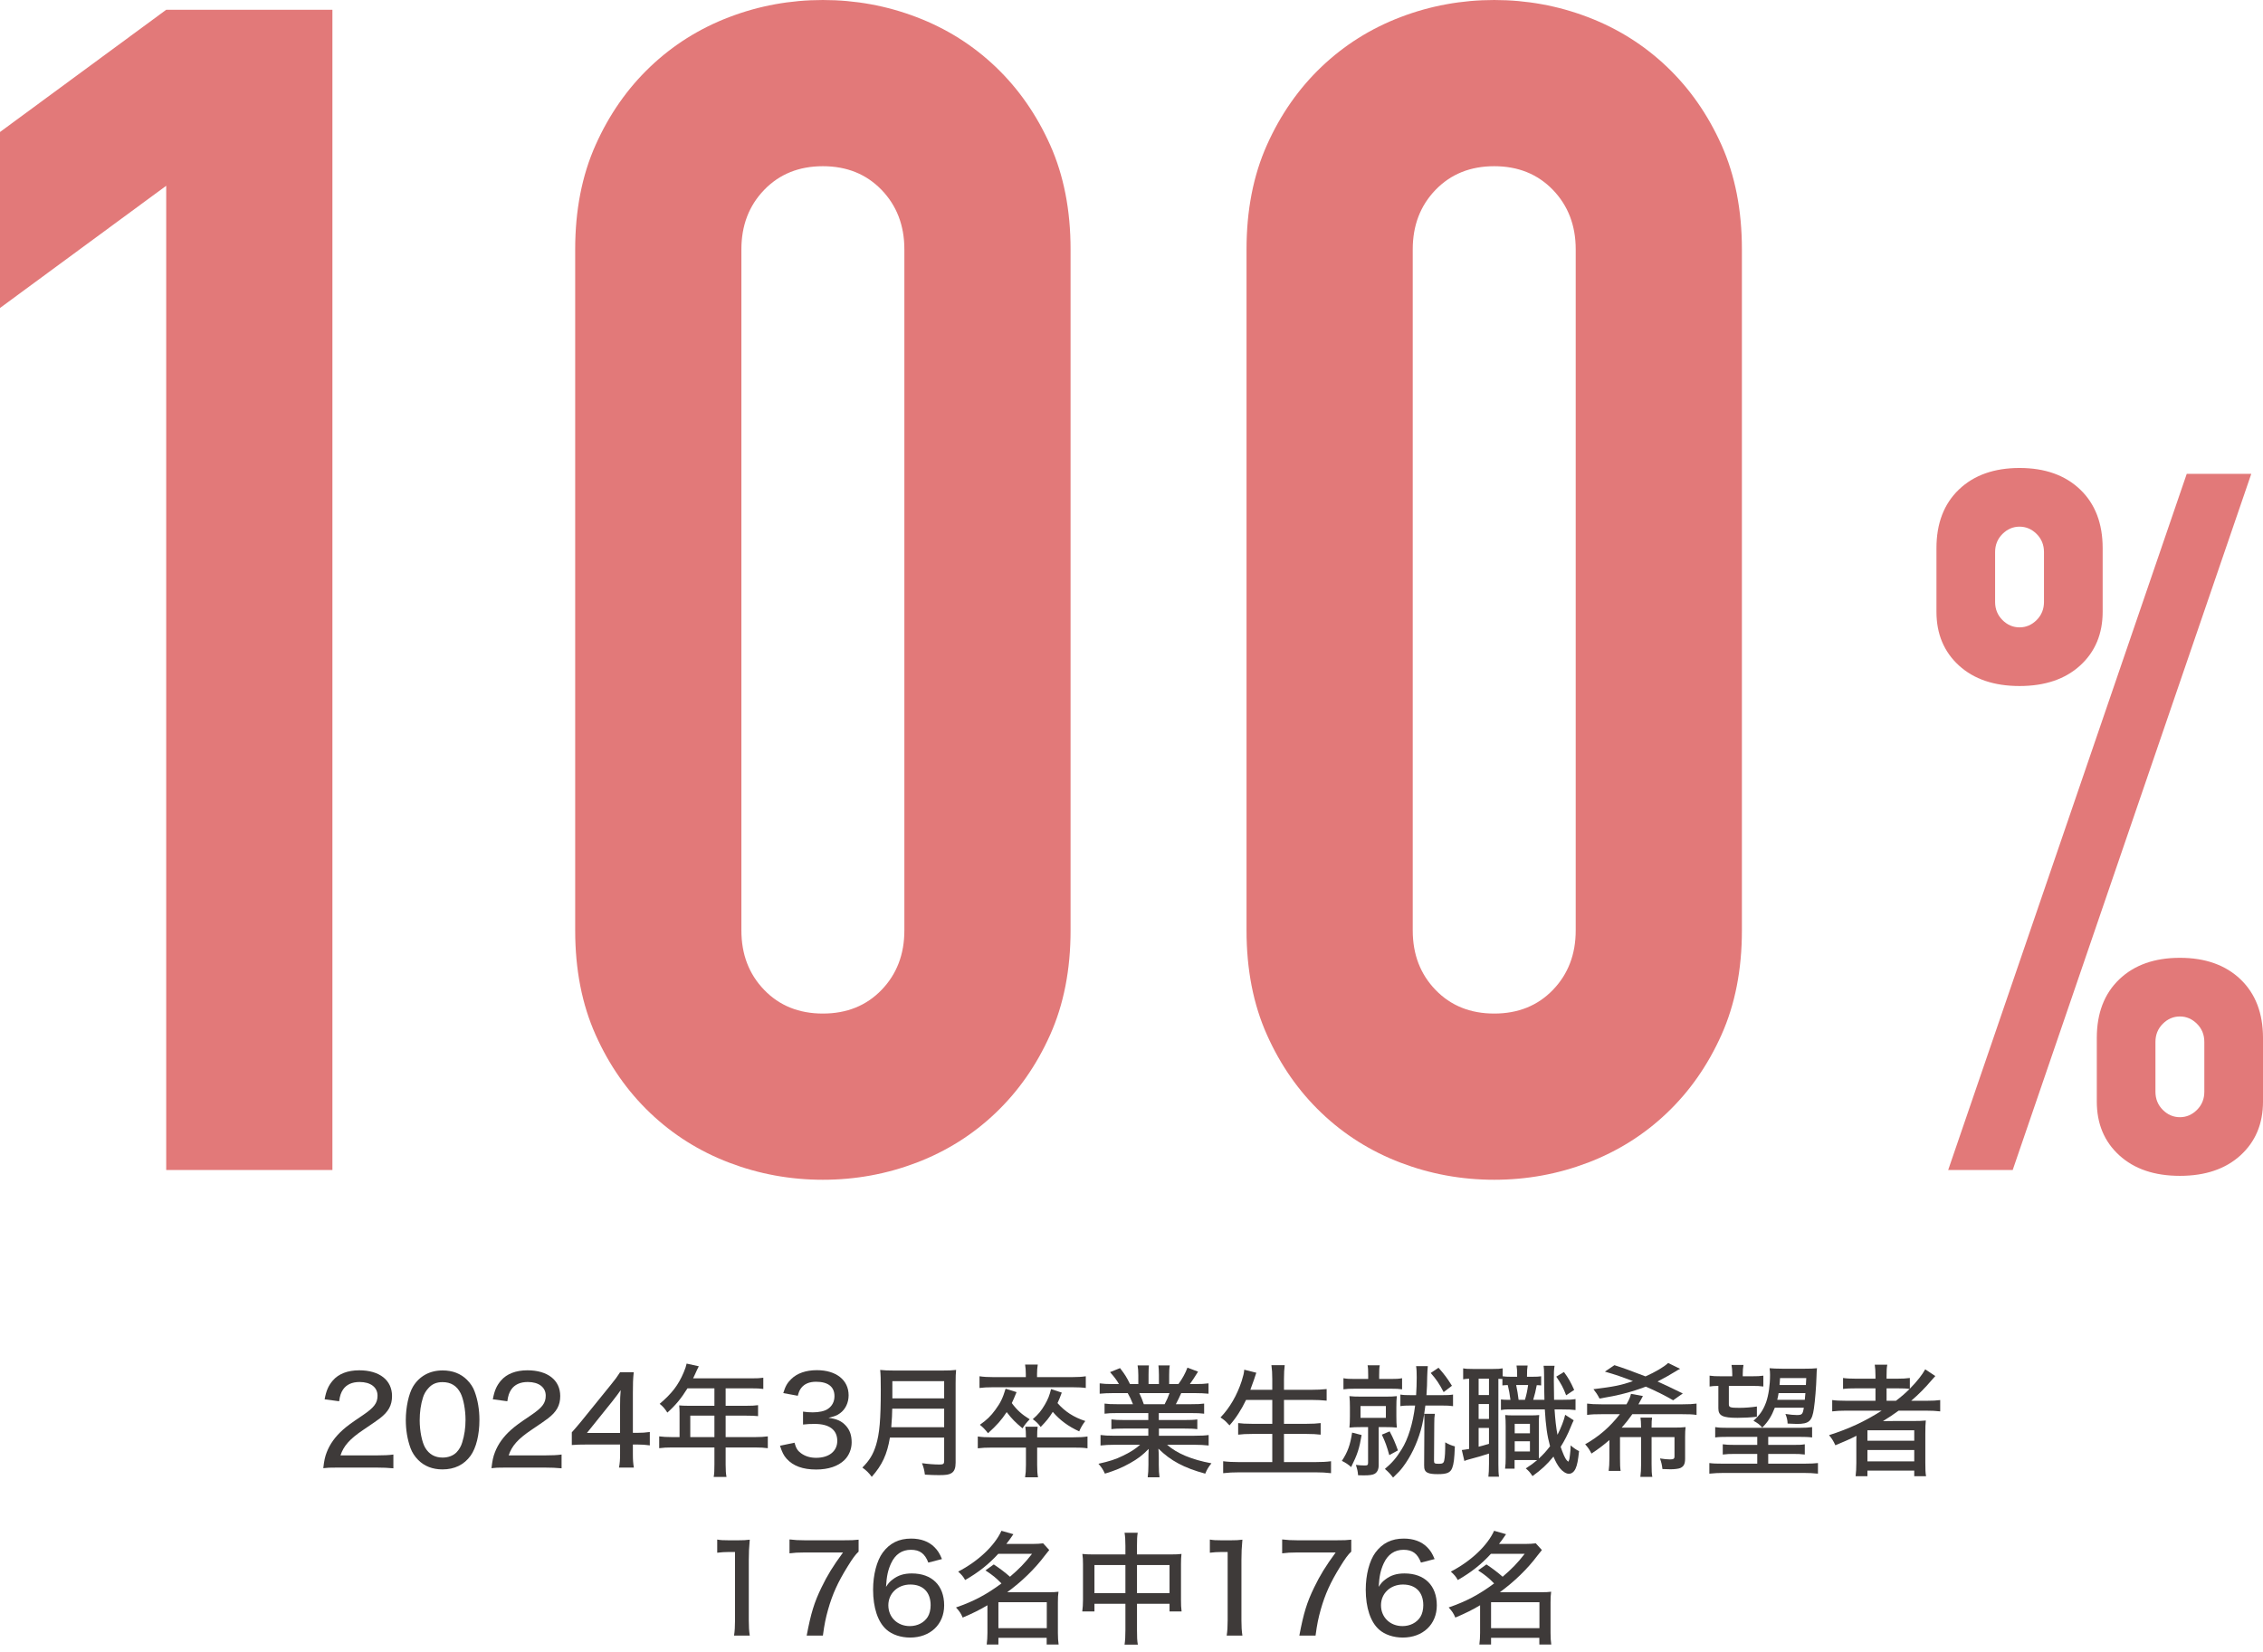
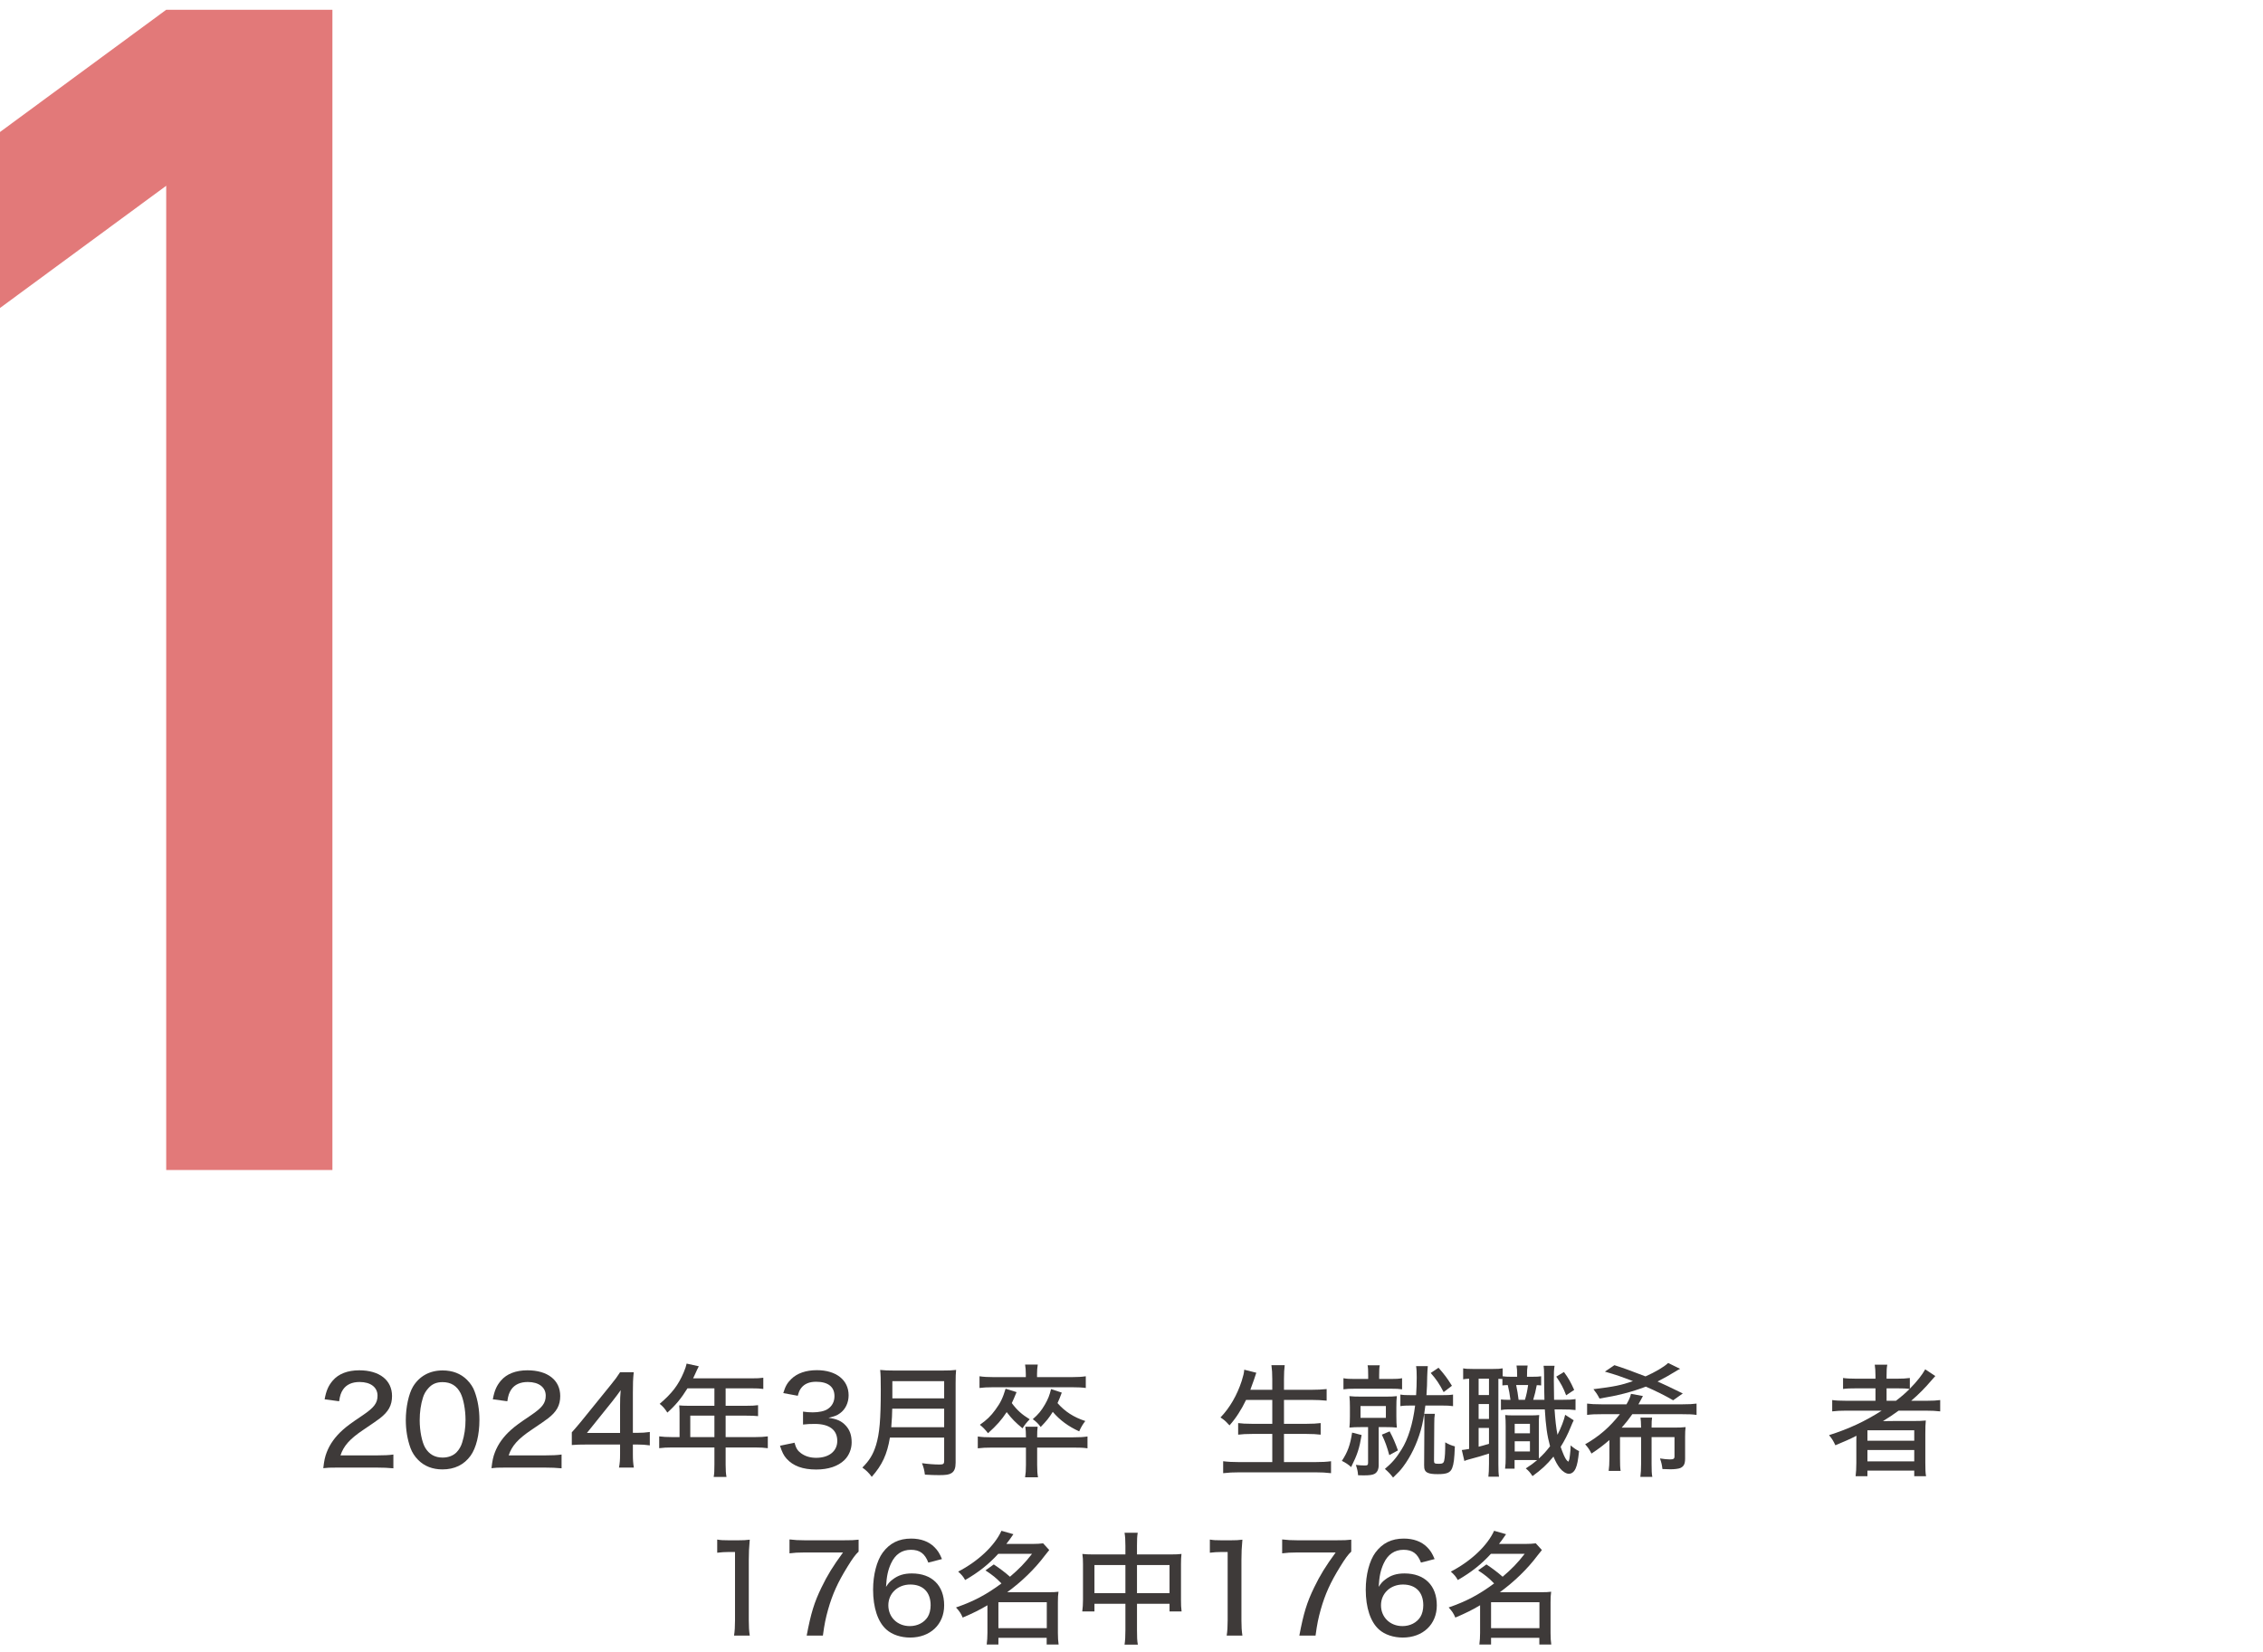
<svg xmlns="http://www.w3.org/2000/svg" id="_レイヤー_1" viewBox="0 0 500 365">
  <defs>
    <style>.cls-1{fill:#3e3a39;}.cls-2{fill:#e27979;}</style>
  </defs>
  <path class="cls-2" d="M36.723,258.502V41.046L0,68.047V29.165L36.723,2.16h36.723v256.342h-36.723Z" />
-   <path class="cls-2" d="M127.085,55.084c0-8.64,1.498-16.318,4.503-23.039,2.997-6.717,7.021-12.477,12.061-17.283,5.04-4.799,10.858-8.461,17.462-10.979,6.597-2.522,13.5-3.783,20.7-3.783s14.096,1.261,20.7,3.783c6.6,2.518,12.422,6.18,17.462,10.979,5.04,4.806,9.056,10.566,12.061,17.283,3.001,6.721,4.503,14.399,4.503,23.039v150.494c0,8.64-1.502,16.326-4.503,23.043-3.004,6.721-7.021,12.481-12.061,17.279-5.04,4.806-10.862,8.461-17.462,10.983-6.604,2.518-13.5,3.779-20.7,3.779s-14.104-1.261-20.7-3.779c-6.604-2.522-12.422-6.176-17.462-10.983-5.04-4.799-9.064-10.558-12.061-17.279-3.004-6.717-4.503-14.403-4.503-23.043V55.084ZM163.808,205.578c0,5.281,1.677,9.663,5.044,13.142,3.359,3.479,7.678,5.219,12.96,5.219s9.597-1.74,12.96-5.219c3.359-3.479,5.044-7.861,5.044-13.142V55.084c0-5.273-1.685-9.655-5.044-13.139-3.362-3.475-7.682-5.223-12.96-5.223s-9.601,1.747-12.96,5.223c-3.366,3.483-5.044,7.865-5.044,13.139v150.494Z" />
-   <path class="cls-2" d="M275.415,55.084c0-8.64,1.498-16.318,4.503-23.039,2.997-6.717,7.021-12.477,12.061-17.283,5.04-4.799,10.858-8.461,17.462-10.979,6.597-2.522,13.5-3.783,20.7-3.783s14.096,1.261,20.7,3.783c6.6,2.518,12.422,6.18,17.462,10.979,5.04,4.806,9.056,10.566,12.061,17.283,3.001,6.721,4.503,14.399,4.503,23.039v150.494c0,8.64-1.502,16.326-4.503,23.043-3.004,6.721-7.021,12.481-12.061,17.279-5.04,4.806-10.862,8.461-17.462,10.983-6.604,2.518-13.5,3.779-20.7,3.779s-14.104-1.261-20.7-3.779c-6.604-2.522-12.422-6.176-17.462-10.983-5.04-4.799-9.064-10.558-12.061-17.279-3.004-6.717-4.503-14.403-4.503-23.043V55.084ZM312.138,205.578c0,5.281,1.677,9.663,5.044,13.142,3.359,3.479,7.678,5.219,12.96,5.219s9.597-1.74,12.96-5.219c3.359-3.479,5.044-7.861,5.044-13.142V55.084c0-5.273-1.685-9.655-5.044-13.139-3.362-3.475-7.682-5.223-12.96-5.223s-9.601,1.747-12.96,5.223c-3.366,3.483-5.044,7.865-5.044,13.139v150.494Z" />
-   <path class="cls-2" d="M446.212,151.572c-5.62,0-10.084-1.51-13.395-4.534s-4.966-6.986-4.966-11.882v-14.041c0-5.472,1.654-9.792,4.966-12.96,3.312-3.168,7.776-4.756,13.395-4.756s10.076,1.588,13.392,4.756c3.312,3.168,4.97,7.488,4.97,12.96v14.041c0,4.896-1.658,8.858-4.97,11.882-3.316,3.024-7.776,4.534-13.392,4.534ZM430.443,258.502l52.706-153.806h14.259l-52.71,153.806h-14.255ZM446.212,138.612c1.436,0,2.697-.541,3.779-1.619,1.078-1.082,1.619-2.413,1.619-3.997v-11.018c0-1.584-.541-2.915-1.619-3.997-1.082-1.078-2.343-1.619-3.779-1.619-1.444,0-2.701.541-3.783,1.619-1.078,1.082-1.619,2.413-1.619,3.997v11.018c0,1.584.541,2.915,1.619,3.997,1.082,1.078,2.339,1.619,3.783,1.619ZM481.639,259.797c-5.62,0-10.084-1.514-13.395-4.538-3.312-3.024-4.966-6.982-4.966-11.878v-14.041c0-5.472,1.654-9.792,4.966-12.963,3.312-3.164,7.776-4.752,13.395-4.752s10.076,1.588,13.392,4.752c3.312,3.172,4.97,7.492,4.97,12.963v14.041c0,4.896-1.658,8.854-4.97,11.878-3.316,3.024-7.776,4.538-13.392,4.538ZM476.237,241.218c0,1.588.541,2.919,1.619,3.997s2.339,1.623,3.783,1.623c1.436,0,2.697-.541,3.779-1.623,1.082-1.078,1.619-2.409,1.619-3.997v-11.014c0-1.584-.537-2.919-1.619-3.997-1.082-1.082-2.343-1.623-3.779-1.623-1.444,0-2.701.541-3.783,1.623s-1.619,2.413-1.619,3.997v11.014Z" />
  <path class="cls-1" d="M74.715,324.251c-1.966,0-2.37.027-3.286.135.188-1.67.377-2.532.755-3.501.7-1.831,1.885-3.474,3.608-5.009.916-.808,1.751-1.427,4.31-3.151,2.558-1.724,3.312-2.72,3.312-4.363,0-1.858-1.535-3.017-3.959-3.017-1.67,0-2.909.565-3.663,1.67-.458.7-.673,1.292-.861,2.585l-3.205-.431c.35-1.912.835-3.016,1.804-4.147,1.267-1.481,3.286-2.262,5.845-2.262,4.471,0,7.244,2.182,7.244,5.683,0,2.047-.78,3.474-2.72,4.956-.835.619-1.212.889-3.608,2.504-3.017,2.02-4.363,3.555-5.063,5.656h8.025c1.562,0,2.747-.054,3.663-.188v3.043c-1.186-.108-2.209-.162-3.771-.162h-8.43Z" />
  <path class="cls-1" d="M92.407,322.582c-.781-.781-1.347-1.67-1.697-2.612-.7-1.912-1.05-4.013-1.05-6.221,0-2.828.646-5.791,1.589-7.379,1.4-2.316,3.689-3.582,6.544-3.582,2.182,0,4.014.7,5.387,2.074.781.781,1.374,1.67,1.696,2.612.701,1.885,1.051,4.04,1.051,6.249,0,3.286-.728,6.194-1.939,7.891-1.454,2.02-3.555,3.043-6.221,3.043-2.182,0-3.986-.7-5.359-2.074ZM94.615,306.746c-.565.62-.942,1.32-1.158,2.02-.484,1.508-.727,3.232-.727,5.036,0,2.37.512,4.875,1.212,6.06.861,1.455,2.154,2.182,3.851,2.182,1.267,0,2.37-.431,3.098-1.185.565-.592.996-1.347,1.239-2.182.484-1.562.727-3.178.727-4.982,0-2.182-.458-4.659-1.104-5.898-.834-1.616-2.127-2.424-3.985-2.424-1.347,0-2.343.431-3.151,1.374Z" />
  <path class="cls-1" d="M111.877,324.251c-1.966,0-2.37.027-3.286.135.188-1.67.377-2.532.755-3.501.7-1.831,1.885-3.474,3.608-5.009.916-.808,1.751-1.427,4.31-3.151,2.558-1.724,3.312-2.72,3.312-4.363,0-1.858-1.535-3.017-3.959-3.017-1.67,0-2.909.565-3.663,1.67-.458.7-.673,1.292-.861,2.585l-3.205-.431c.35-1.912.835-3.016,1.804-4.147,1.267-1.481,3.286-2.262,5.845-2.262,4.471,0,7.244,2.182,7.244,5.683,0,2.047-.78,3.474-2.72,4.956-.835.619-1.212.889-3.608,2.504-3.017,2.02-4.363,3.555-5.063,5.656h8.025c1.562,0,2.747-.054,3.663-.188v3.043c-1.186-.108-2.209-.162-3.771-.162h-8.43Z" />
  <path class="cls-1" d="M126.337,316.468q.646-.7,1.993-2.316l6.545-8.08c1.077-1.319,1.508-1.912,2.127-2.881h3.017c-.161,1.562-.188,2.478-.188,4.551v8.833h.996c1.104,0,1.751-.054,2.747-.188v2.962c-1.023-.134-1.643-.188-2.747-.188h-.996v2.074c0,1.347.054,2.047.216,3.017h-3.286c.188-.916.242-1.75.242-3.043v-2.047h-7.352c-1.562,0-2.344.027-3.313.108v-2.801ZM137.002,310.543c0-1.347.027-2.208.135-3.393-.538.781-.942,1.292-1.858,2.478l-5.602,6.975h7.325v-6.06Z" />
  <path class="cls-1" d="M150.145,312.078c0-.592-.027-1.05-.081-1.562.593.054,1.185.081,1.885.081h5.898v-3.852h-5.952c-1.4,2.262-2.693,3.797-4.443,5.359-.593-.916-.942-1.319-1.697-1.939,2.721-2.316,4.121-4.147,5.306-6.948.351-.835.539-1.4.646-1.939l2.693.593c-.216.404-.242.458-.377.754q-.242.512-.565,1.239c-.162.323-.27.539-.323.673h12.927c1.212,0,1.858-.027,2.586-.134v2.478c-.754-.108-1.428-.135-2.586-.135h-5.736v3.852h4.552c1.158,0,1.885-.027,2.612-.135v2.424c-.728-.081-1.454-.108-2.559-.108h-4.605v4.74h6.464c1.238,0,2.073-.054,2.854-.162v2.612c-.808-.108-1.67-.162-2.854-.162h-6.464v3.797c0,1.293.054,1.966.188,2.72h-2.828c.135-.754.162-1.4.162-2.747v-3.771h-9.346c-1.185,0-2.02.054-2.854.162v-2.612c.808.107,1.643.162,2.854.162h1.644v-5.44ZM157.847,317.519v-4.74h-5.333v4.74h5.333Z" />
  <path class="cls-1" d="M175.539,318.757c.35,1.239.673,1.75,1.427,2.316.916.673,2.021,1.023,3.367,1.023,2.827,0,4.659-1.454,4.659-3.743,0-2.424-1.751-3.744-4.956-3.744-1.023,0-1.75.027-2.612.135v-2.855c.646.108,1.481.162,2.154.162,1.374,0,2.612-.27,3.286-.727.996-.646,1.508-1.643,1.508-2.855,0-2.074-1.427-3.178-4.066-3.178-1.481,0-2.559.458-3.259,1.347-.377.484-.539.862-.781,1.75l-3.205-.593c.458-1.508.89-2.262,1.751-3.097,1.319-1.292,3.259-1.966,5.683-1.966,4.255,0,7.002,2.182,7.002,5.548,0,1.643-.7,3.097-1.885,3.959-.646.485-1.212.7-2.559,1.023,1.858.242,2.882.7,3.824,1.724.889.97,1.293,2.127,1.293,3.717,0,1.454-.593,2.908-1.589,3.878-1.4,1.374-3.556,2.101-6.248,2.101-2.963,0-5.091-.781-6.545-2.397-.646-.727-.97-1.4-1.454-2.854l3.205-.673Z" />
  <path class="cls-1" d="M196.624,317.626c-.619,3.717-1.724,6.087-4.013,8.672-.646-.889-1.212-1.428-2.073-2.047,1.562-1.562,2.369-2.882,3.016-4.956.781-2.585,1.051-5.602,1.051-12.308,0-2.316-.027-3.259-.135-4.309.996.107,1.724.134,3.017.134h10.772c1.373,0,2.073-.027,2.989-.134-.081.781-.107,1.454-.107,2.936v17.56c0,1.185-.27,1.885-.889,2.289-.539.35-1.186.458-2.774.458-.889,0-1.805-.027-3.124-.107-.135-1.023-.27-1.589-.646-2.532,1.347.188,2.747.296,3.905.296.808,0,.996-.162.996-.754v-5.198h-11.984ZM208.608,315.337v-4.094h-11.473c0,.97-.081,2.505-.215,4.094h11.688ZM208.608,308.954v-3.797h-11.445v3.797h11.445Z" />
  <path class="cls-1" d="M236.966,317.572c1.589,0,2.424-.054,3.312-.188v2.612c-.915-.135-1.669-.162-3.312-.162h-7.81v3.824c0,1.293.054,1.939.188,2.747h-2.855c.135-.862.188-1.508.188-2.747v-3.824h-7.379c-1.454,0-2.37.054-3.259.162v-2.612c.889.135,1.724.188,3.259.188h7.379v-.162c0-.889-.054-1.616-.134-2.182h2.72c-.081.701-.107,1.131-.107,2.182v.162h7.81ZM226.651,303.595c0-.781-.054-1.481-.162-2.101h2.801c-.107.619-.161,1.319-.161,2.101v.673h7.648c1.32,0,2.235-.054,3.124-.188v2.585c-.727-.108-1.696-.162-3.07-.162h-17.316c-1.428,0-2.263.054-3.098.162v-2.585c.916.135,1.858.188,3.151.188h7.083v-.673ZM224.604,307.581c-.512,1.239-.7,1.697-1.051,2.424,1.158,1.562,2.209,2.505,3.959,3.582-.646.646-1.023,1.104-1.589,1.993-1.589-1.319-2.315-2.046-3.501-3.582-1.158,1.75-2.182,2.909-4.12,4.659-.728-.916-1.104-1.293-1.805-1.858,1.535-1.077,2.424-1.939,3.42-3.312,1.158-1.562,1.67-2.667,2.263-4.659l2.424.754ZM234.596,307.688c-.431,1.158-.565,1.508-.942,2.316,1.616,1.858,3.609,3.151,6.141,3.959-.565.727-.97,1.4-1.347,2.289-2.37-1.077-4.255-2.451-5.844-4.309-.835,1.347-1.374,1.993-2.667,3.34-.565-.754-.969-1.158-1.75-1.724,1.238-1.077,1.885-1.858,2.666-3.205.728-1.266,1.023-2.02,1.374-3.447l2.369.781Z" />
-   <path class="cls-1" d="M246.821,312.213c-1.266,0-1.993.027-2.774.135v-2.235c.754.107,1.428.135,2.774.135h3.501c-.404-1.051-.728-1.697-1.158-2.451h-3.097c-1.293,0-2.263.054-3.098.135v-2.289c.754.107,1.616.162,2.989.162h1.266c-.457-.835-1.05-1.616-1.966-2.64l2.209-.889c1.104,1.455,1.373,1.858,2.208,3.528h1.831v-1.966c0-.862-.054-1.616-.161-2.154h2.505c-.055.485-.081,1.131-.081,2.074v2.047h2.289v-2.047c0-.889-.054-1.562-.107-2.074h2.504c-.107.565-.134,1.292-.134,2.154v1.966h2.047c.889-1.212,1.562-2.451,1.992-3.636l2.344.889c-.674,1.104-1.32,2.074-1.805,2.747h1.077c1.428,0,2.235-.054,3.043-.162v2.289c-.861-.081-1.831-.135-3.15-.135h-2.882c-.431.97-.728,1.562-1.186,2.451h3.394c1.374,0,2.047-.027,2.855-.135v2.235c-.809-.108-1.535-.135-2.855-.135h-7.164v1.535h5.683c1.239,0,2.102-.027,2.828-.135v2.155c-.754-.108-1.589-.135-2.828-.135h-5.655v1.589h7.783c1.589,0,2.424-.054,3.205-.162v2.316c-.996-.108-1.966-.162-3.178-.162h-6.006c2.154,1.912,5.494,3.312,9.803,4.093-.673.835-.97,1.32-1.373,2.29-4.659-1.266-7.622-2.828-10.342-5.521.08,1.023.08,1.454.08,2.046v1.535c0,1.131.055,1.993.162,2.747h-2.612c.107-.781.161-1.643.161-2.774v-1.481c0-.62,0-.916.054-2.02-1.4,1.427-2.396,2.182-4.12,3.151-1.777.997-3.259,1.616-5.548,2.316-.458-.97-.7-1.347-1.428-2.182,2.397-.539,3.798-.97,5.359-1.75,1.589-.754,2.747-1.481,3.852-2.451h-5.602c-1.239,0-2.182.054-3.151.162v-2.316c.781.108,1.643.162,3.151.162h7.406v-1.589h-5.387c-1.212,0-2.047.027-2.773.135v-2.155c.78.108,1.562.135,2.773.135h5.387v-1.535h-6.895ZM257.324,310.247c.512-.97.809-1.67,1.077-2.451h-6.679c.458.97.619,1.374.996,2.451h4.605Z" />
  <path class="cls-1" d="M275.313,309.304c-1.05,2.182-2.262,4.067-3.662,5.629-1.023-1.104-1.104-1.158-1.993-1.75,2.073-2.155,3.662-4.929,4.686-8.053.351-1.131.512-1.75.566-2.505l2.666.673q-.323.889-.512,1.535c-.135.404-.404,1.158-.808,2.235h4.848v-2.37c0-1.266-.055-2.101-.188-3.07h2.936c-.108.889-.162,1.75-.162,3.07v2.37h6.006c1.319,0,2.343-.054,3.42-.162v2.559c-1.131-.108-2.127-.162-3.366-.162h-6.06v5.279h4.955c1.347,0,2.29-.054,3.151-.162v2.559c-.835-.108-1.885-.162-3.124-.162h-4.982v6.221h6.895c1.428,0,2.478-.054,3.501-.188v2.639c-1.212-.135-2.047-.188-3.447-.188h-16.806c-1.373,0-2.396.054-3.581.188v-2.639c1.077.134,2.127.188,3.501.188h7.353v-6.221h-4.444c-1.266,0-2.289.054-3.097.162v-2.559c.808.107,1.67.162,3.07.162h4.471v-5.279h-5.791Z" />
  <path class="cls-1" d="M300.843,317.061c-.512,3.017-.915,4.255-2.316,7.083-.646-.592-1.185-.942-2.046-1.374,1.266-1.912,1.857-3.528,2.262-6.248l2.101.539ZM302.297,303.891c0-1.212-.026-1.67-.134-2.235h2.692c-.107.485-.135.969-.135,2.181v.835h2.586c1.158,0,1.751-.027,2.478-.162v2.451c-.7-.107-1.293-.134-2.478-.134h-7.891c-1.212,0-1.832.027-2.586.134v-2.451c.728.135,1.239.162,2.531.162h2.936v-.781ZM300.762,315.31c-1.104,0-1.885.027-2.612.108.081-.781.108-1.428.108-2.478v-1.993c0-1.051-.027-1.67-.108-2.478.728.081,1.4.108,2.586.108h5.413c1.131,0,1.805-.027,2.478-.108-.08.727-.107,1.32-.107,2.424v2.047c0,1.158.027,1.777.107,2.478-.727-.081-1.4-.108-2.504-.108h-1.509v8.403c0,.916-.296,1.562-.889,1.912-.431.242-1.104.35-2.424.35q-.27,0-1.239-.027c-.08-.97-.161-1.266-.484-2.29.7.081,1.319.135,1.966.135.593,0,.728-.108.728-.619v-7.864h-1.509ZM300.601,313.263h5.602v-2.612h-5.602v2.612ZM307.037,316.252c.809,1.535,1.212,2.478,1.831,4.202l-1.912,1.05c-.512-1.885-.889-2.936-1.643-4.524l1.724-.728ZM311.858,310.543c-1.132,0-1.832.027-2.451.135v-2.559c.619.108,1.212.135,2.478.135h.997c.08-1.158.135-2.666.135-3.905,0-1.077-.027-1.831-.135-2.504h2.585c-.054.485-.107,1.347-.135,2.343,0,1.293-.054,2.559-.161,4.067h3.259c1.292,0,1.938-.027,2.612-.135v2.559c-.728-.108-1.347-.135-2.586-.135h-3.527c-.323,2.505-.593,3.986-1.023,5.494-.889,3.043-2.209,5.791-3.933,8.08-.593.781-.97,1.185-2.182,2.343-.619-.808-.996-1.212-1.804-1.912,1.589-1.347,2.504-2.397,3.689-4.31,1.427-2.235,2.505-5.736,2.989-9.695h-.808ZM317.029,312.375c-.108.7-.135,1.077-.135,2.208l-.054,8.16c0,.592.135.673,1.104.673.781,0,1.051-.162,1.158-.781.162-.754.216-1.804.216-3.959.727.431,1.454.728,2.127.889-.107,2.828-.242,3.878-.592,4.793-.404,1.023-1.158,1.347-3.178,1.347-1.051,0-1.751-.081-2.209-.296-.593-.269-.835-.727-.808-1.696l.054-9.13v-.781c0-.7,0-.754-.027-1.427h2.344ZM317.837,302.194c1.373,1.589,1.858,2.208,2.963,3.986l-1.832,1.4c-.97-1.858-1.589-2.774-2.854-4.228l1.724-1.158Z" />
  <path class="cls-1" d="M332.001,304.08c.593.081,1.023.107,1.805.107h1.4v-.242c0-1.104-.027-1.616-.135-2.235h2.45c-.107.62-.134,1.158-.134,2.235v.242h1.131c1.05,0,1.508-.027,1.993-.107v2.02c-.593-.054-.62-.054-.97-.054-.188,1.077-.485,2.262-.781,3.232h2.478c-.026-1.293-.08-3.232-.08-5.656,0-.942-.027-1.239-.108-1.858h2.424c-.135.889-.161,1.374-.161,3.232,0,1.077.026,2.962.054,4.282h1.751c1.589,0,2.127-.027,2.989-.162v2.424c-.916-.108-1.535-.135-2.989-.135h-1.644c.135,2.128.351,4.147.646,5.602.781-1.508,1.481-3.34,1.697-4.417l1.885,1.212c-.188.377-.35.727-.7,1.589-.539,1.374-1.374,3.017-2.182,4.282.242.727.431,1.185.7,1.832.431.916.539,1.077.997,1.454.242-.485.269-.673.35-1.427.107-.835.135-1.266.162-2.182.646.566,1.238.97,1.857,1.266-.215,2.02-.403,3.043-.754,3.824-.35.781-.889,1.185-1.508,1.185-.593,0-1.4-.512-1.993-1.266-.512-.673-.916-1.374-1.4-2.531-1.508,1.831-2.666,2.881-4.632,4.309-.593-.889-.809-1.131-1.481-1.697,1.238-.808,1.696-1.158,2.505-1.832-.432-.027-.997-.027-1.67-.027h-3.312v1.912h-2.101c.107-.835.134-1.427.134-2.424v-6.975c0-1.131-.026-1.562-.107-2.451.485.054.835.081,1.805.081h3.878c.835,0,1.212-.027,1.831-.081-.08.593-.08,1.104-.08,2.478v7.137c.942-.862,1.589-1.562,2.478-2.72-.646-2.343-.942-4.471-1.158-8.133h-8.295c-.431,0-.781.027-1.4.135v-2.343c.404.054.861.081,1.373.081h.728c-.216-1.562-.27-1.885-.593-3.259-.565.027-.754.027-1.185.081v-1.427c-.404-.027-.539-.027-.889-.027v18.825c0,1.347.026,2.047.135,2.801h-2.344c.081-.728.135-1.535.135-2.855v-2.262c-1.696.539-2.37.754-4.524,1.319-.296.081-.565.162-.916.323l-.565-2.424c.323-.027.889-.107,1.616-.242v-15.513c-.593.027-.942.054-1.319.135v-2.424c.538.107,1.131.134,2.127.134h4.444c1.05,0,1.589-.027,2.154-.134v1.75ZM326.695,308.227h2.289v-3.609h-2.289v3.609ZM326.695,313.505h2.289v-3.286h-2.289v3.286ZM326.695,319.646c.728-.188,1.158-.296,2.289-.646v-3.501h-2.289v4.147ZM334.667,316.684h3.366v-2.101h-3.366v2.101ZM334.667,320.696h3.366v-2.262h-3.366v2.262ZM336.93,309.277c.323-1.05.512-1.939.7-3.259h-2.64c.242,1.077.404,2.208.539,3.259h1.4ZM345.548,303.137c.996,1.347,1.481,2.208,2.262,3.959l-1.777,1.185c-.619-1.643-1.158-2.639-2.182-4.121l1.697-1.023Z" />
  <path class="cls-1" d="M362.594,315.418c-.027-1.239-.055-1.643-.135-2.208h2.559c-.081.485-.108.942-.108,2.208h5.01c1.104,0,1.777-.027,2.505-.108-.081.646-.108,1.239-.108,2.101v4.848c0,1.212-.296,1.75-1.077,2.101-.377.162-1.293.27-2.128.27-.484,0-1.266-.027-1.804-.054-.108-.916-.216-1.4-.539-2.343.781.135,1.643.215,2.182.215.808,0,1.023-.134,1.023-.673v-4.255h-5.063v5.925c0,1.455.027,2.182.162,2.855h-2.64c.107-.808.162-1.616.162-2.855v-5.925h-4.659v4.686c0,1.374.026,2.074.134,2.774h-2.639c.107-.781.161-1.589.161-2.774v-4.04c-1.238,1.078-2.289,1.885-3.959,2.99-.538-1.023-.754-1.32-1.4-2.047,3.07-1.75,5.44-3.797,7.676-6.652h-3.986c-1.508,0-2.235.027-3.259.162v-2.504c.809.107,1.644.162,3.259.162h5.44c.565-.97.835-1.589.997-2.316l2.639.485c-.161.27-.242.431-.565,1.05-.188.377-.216.431-.431.781h9.614c1.589,0,2.424-.054,3.232-.162v2.504c-.889-.134-1.616-.162-3.232-.162h-10.961c-.754,1.078-1.454,1.966-2.343,2.963h4.282ZM369.677,309.385c-1.751-1.023-3.798-2.047-6.033-3.017-3.205,1.212-6.141,1.966-10.234,2.639-.457-.889-.754-1.319-1.346-2.074,4.604-.565,6.06-.862,8.726-1.777-2.37-.916-3.798-1.427-6.194-2.101l2.101-1.427c1.966.619,3.501,1.185,6.867,2.478,2.074-.916,4.04-2.047,5.01-2.962l2.64,1.292q-.512.243-1.051.593c-1.131.7-2.747,1.616-3.932,2.208,1.077.458,2.936,1.347,5.574,2.64l-2.127,1.508Z" />
-   <path class="cls-1" d="M381.982,317.464c-1.697,0-2.316.027-3.017.135v-2.289c.808.135,1.535.162,3.017.162h15.432c1.454,0,2.208-.054,2.963-.162v2.289c-.755-.107-1.535-.135-2.963-.135h-6.733v1.778h5.333c1.589,0,1.831,0,2.747-.135v2.262c-.835-.108-1.535-.135-2.747-.135h-5.333v2.155h7.973c1.373,0,2.289-.054,3.016-.135v2.343c-.942-.108-2.073-.162-3.231-.162h-17.56c-1.104,0-2.154.054-3.205.162v-2.343c.781.108,1.616.135,2.989.135h7.595v-2.155h-4.82c-1.239,0-1.939.027-2.801.135v-2.262c.781.108,1.319.135,2.801.135h4.82v-1.778h-6.274ZM387.126,304.08c1.158,0,1.751-.027,2.478-.135v2.397c-.7-.108-1.4-.135-2.478-.135h-5.144v4.067c0,.673.323.781,2.315.781,1.267,0,2.613-.107,3.879-.296v2.262c-1.374.162-2.936.242-4.282.242-3.286,0-4.229-.458-4.229-2.101v-4.956c-.862,0-1.4.054-1.939.135v-2.397c.755.108,1.32.135,2.532.135h2.478v-.485c0-.808-.054-1.4-.162-2.02h2.64c-.107.673-.161,1.131-.161,1.993v.512h2.073ZM392.136,311.028c-.728,1.885-1.455,3.043-2.774,4.39-.512-.62-1.05-1.023-1.938-1.508,1.4-1.266,2.154-2.343,2.801-4.121.538-1.562.861-3.744.861-6.006,0-.458-.026-1.05-.107-1.481.646.054,1.67.108,2.828.108h4.82c1.239,0,2.154-.027,2.828-.108-.054.539-.081.728-.108,1.832-.054,2.155-.323,5.44-.565,7.029-.403,2.854-1.077,3.447-3.771,3.447-.431,0-1.077-.027-2.047-.081-.026-.781-.161-1.346-.484-2.127,1.077.162,1.777.242,2.478.242,1.186,0,1.347-.134,1.589-1.616h-6.409ZM392.971,307.796c-.081.512-.135.835-.297,1.481h6.087c.081-.7.081-.835.135-1.481h-5.925ZM399.084,304.483h-5.79c-.055.754-.055.997-.108,1.535h5.817l.081-1.535Z" />
  <path class="cls-1" d="M407.942,311.674c-1.293,0-2.209.054-3.124.162v-2.505c.673.108,1.616.162,3.15.162h6.41v-2.747h-4.175c-1.373,0-2.208.027-2.989.135v-2.424c.674.108,1.67.162,3.07.162h4.094v-.646c0-1.104-.054-1.724-.161-2.451h2.773c-.135.7-.161,1.32-.161,2.451v.646h2.154c1.373,0,2.263-.054,2.989-.162v2.37c1.616-1.643,2.747-3.097,3.394-4.282l2.235,1.481c-.296.323-.377.404-.862.97-1.346,1.589-2.827,3.097-4.471,4.498h3.394c1.4,0,2.235-.054,3.017-.162v2.505c-.889-.108-1.912-.162-3.205-.162h-5.979c-1.186.862-2.263,1.589-3.475,2.316,1.132-.027,1.939-.027,2.397-.027h4.229c1.266,0,2.02-.027,2.854-.108-.081.781-.107,1.455-.107,2.963v6.41c0,1.374.026,2.208.161,2.936h-2.612v-1.239h-10.342v1.239h-2.612c.107-.889.161-1.724.161-2.936v-4.336c0-.404,0-1.266.027-1.67-1.4.727-2.531,1.212-4.659,2.101-.431-.942-.728-1.427-1.4-2.235,4.39-1.4,7.891-3.016,11.635-5.413h-7.811ZM412.602,318.326h10.342v-2.316h-10.342v2.316ZM412.602,322.878h10.342v-2.505h-10.342v2.505ZM418.903,309.493c1.158-.889,2.074-1.67,3.017-2.612-.728-.108-1.347-.135-2.747-.135h-2.343v2.747h2.073Z" />
  <path class="cls-1" d="M158.467,340.156c.754.134,1.319.162,2.505.162h2.154c1.185,0,1.589-.027,2.531-.135-.161,1.643-.215,2.909-.215,4.471v13.385c0,1.374.054,2.263.215,3.34h-3.474c.161-1.023.215-1.993.215-3.34v-15.135h-1.347c-.915,0-1.67.054-2.585.162v-2.909Z" />
  <path class="cls-1" d="M189.705,342.822c-.7.646-1.319,1.481-2.478,3.367-2.127,3.447-3.285,6.005-4.255,9.399-.539,1.939-.808,3.178-1.158,5.791h-3.582c.942-4.982,1.67-7.326,3.259-10.611,1.347-2.774,2.505-4.659,4.767-7.756h-8.51c-1.481,0-2.235.054-3.312.188v-3.07c1.158.135,1.966.189,3.447.189h8.375c1.858,0,2.505-.027,3.447-.135v2.639Z" />
  <path class="cls-1" d="M205.108,345.246c-.754-1.993-1.885-2.828-3.851-2.828-1.993,0-3.475,1.023-4.391,3.016-.673,1.481-.969,2.801-1.104,5.171.538-.808.835-1.158,1.454-1.616,1.212-.943,2.505-1.347,4.255-1.347,4.444,0,7.137,2.667,7.137,7.056,0,4.201-3.069,7.11-7.514,7.11-2.073,0-3.985-.646-5.225-1.75-1.912-1.67-2.963-4.848-2.963-8.833,0-3.286.809-6.383,2.128-8.188,1.562-2.101,3.582-3.097,6.275-3.097,2.154,0,3.905.646,5.144,1.885.728.728,1.131,1.347,1.67,2.64l-3.017.781ZM196.275,354.672c0,2.666,2.02,4.605,4.739,4.605,1.697,0,3.151-.754,3.959-2.02.404-.646.646-1.589.646-2.585,0-2.882-1.67-4.579-4.497-4.579-2.774,0-4.848,1.966-4.848,4.579Z" />
  <path class="cls-1" d="M219.569,345.65q1.993,1.319,3.582,2.72c1.992-1.697,3.312-3.043,4.874-5.063h-7.46c-2.101,2.289-4.309,4.067-7.325,5.791-.404-.754-.781-1.185-1.535-1.858,4.417-2.29,8.079-5.737,9.561-9.022l2.64.754c-.7,1.023-.916,1.319-1.562,2.154h5.71c1.023,0,1.777-.054,2.424-.134l1.347,1.481c-.323.377-.404.512-.97,1.212-2.208,2.962-5.171,5.817-8.322,8.106h9.211c.997,0,1.481-.027,2.128-.107-.108.7-.135,1.374-.135,2.37v6.733c0,.997.054,1.912.161,2.559h-2.639v-1.481h-10.665v1.481h-2.586c.108-.808.162-1.669.162-2.559v-6.113c-1.832,1.077-3.017,1.67-5.468,2.72-.403-.943-.727-1.428-1.48-2.235,3.851-1.32,6.706-2.828,10.045-5.306-1.212-1.239-1.831-1.75-3.528-2.882l1.832-1.319ZM220.593,359.735h10.691v-5.736h-10.691v5.736Z" />
  <path class="cls-1" d="M248.654,341.53c0-1.401-.054-1.993-.188-2.882h2.908c-.135.808-.161,1.535-.161,2.801v1.993h7.541c1.05,0,1.615-.027,2.289-.108-.081.754-.107,1.293-.107,2.262v7.891c0,1.05.026,1.75.134,2.559h-2.666v-1.697h-7.19v5.791c0,1.589.026,2.343.188,3.231h-2.936c.135-.942.188-1.724.188-3.231v-5.791h-6.841v1.697h-2.693c.108-.916.162-1.508.162-2.559v-7.891c0-.942-.027-1.481-.135-2.262.727.081,1.293.108,2.262.108h7.245v-1.912ZM241.813,345.785v6.221h6.841v-6.221h-6.841ZM258.403,352.006v-6.221h-7.19v6.221h7.19Z" />
  <path class="cls-1" d="M267.315,340.156c.754.134,1.319.162,2.505.162h2.154c1.185,0,1.589-.027,2.531-.135-.161,1.643-.216,2.909-.216,4.471v13.385c0,1.374.055,2.263.216,3.34h-3.474c.161-1.023.215-1.993.215-3.34v-15.135h-1.347c-.915,0-1.67.054-2.585.162v-2.909Z" />
  <path class="cls-1" d="M298.555,342.822c-.7.646-1.319,1.481-2.478,3.367-2.127,3.447-3.285,6.005-4.255,9.399-.539,1.939-.808,3.178-1.158,5.791h-3.582c.942-4.982,1.67-7.326,3.259-10.611,1.347-2.774,2.505-4.659,4.767-7.756h-8.51c-1.481,0-2.235.054-3.312.188v-3.07c1.158.135,1.966.189,3.447.189h8.375c1.858,0,2.505-.027,3.447-.135v2.639Z" />
  <path class="cls-1" d="M313.958,345.246c-.754-1.993-1.885-2.828-3.851-2.828-1.993,0-3.475,1.023-4.391,3.016-.673,1.481-.969,2.801-1.104,5.171.538-.808.835-1.158,1.454-1.616,1.212-.943,2.505-1.347,4.255-1.347,4.444,0,7.137,2.667,7.137,7.056,0,4.201-3.069,7.11-7.514,7.11-2.073,0-3.985-.646-5.225-1.75-1.912-1.67-2.963-4.848-2.963-8.833,0-3.286.809-6.383,2.128-8.188,1.562-2.101,3.582-3.097,6.275-3.097,2.154,0,3.905.646,5.144,1.885.728.728,1.131,1.347,1.67,2.64l-3.017.781ZM305.125,354.672c0,2.666,2.02,4.605,4.739,4.605,1.697,0,3.151-.754,3.959-2.02.404-.646.646-1.589.646-2.585,0-2.882-1.67-4.579-4.497-4.579-2.774,0-4.848,1.966-4.848,4.579Z" />
  <path class="cls-1" d="M328.419,345.65q1.993,1.319,3.582,2.72c1.992-1.697,3.312-3.043,4.874-5.063h-7.46c-2.101,2.289-4.309,4.067-7.325,5.791-.404-.754-.781-1.185-1.535-1.858,4.417-2.29,8.079-5.737,9.561-9.022l2.64.754c-.7,1.023-.916,1.319-1.562,2.154h5.71c1.023,0,1.777-.054,2.424-.134l1.347,1.481c-.323.377-.404.512-.97,1.212-2.208,2.962-5.171,5.817-8.322,8.106h9.211c.997,0,1.481-.027,2.128-.107-.108.7-.135,1.374-.135,2.37v6.733c0,.997.054,1.912.161,2.559h-2.639v-1.481h-10.665v1.481h-2.586c.108-.808.162-1.669.162-2.559v-6.113c-1.832,1.077-3.017,1.67-5.468,2.72-.403-.943-.727-1.428-1.48-2.235,3.851-1.32,6.706-2.828,10.045-5.306-1.212-1.239-1.831-1.75-3.528-2.882l1.832-1.319ZM329.442,359.735h10.691v-5.736h-10.691v5.736Z" />
</svg>